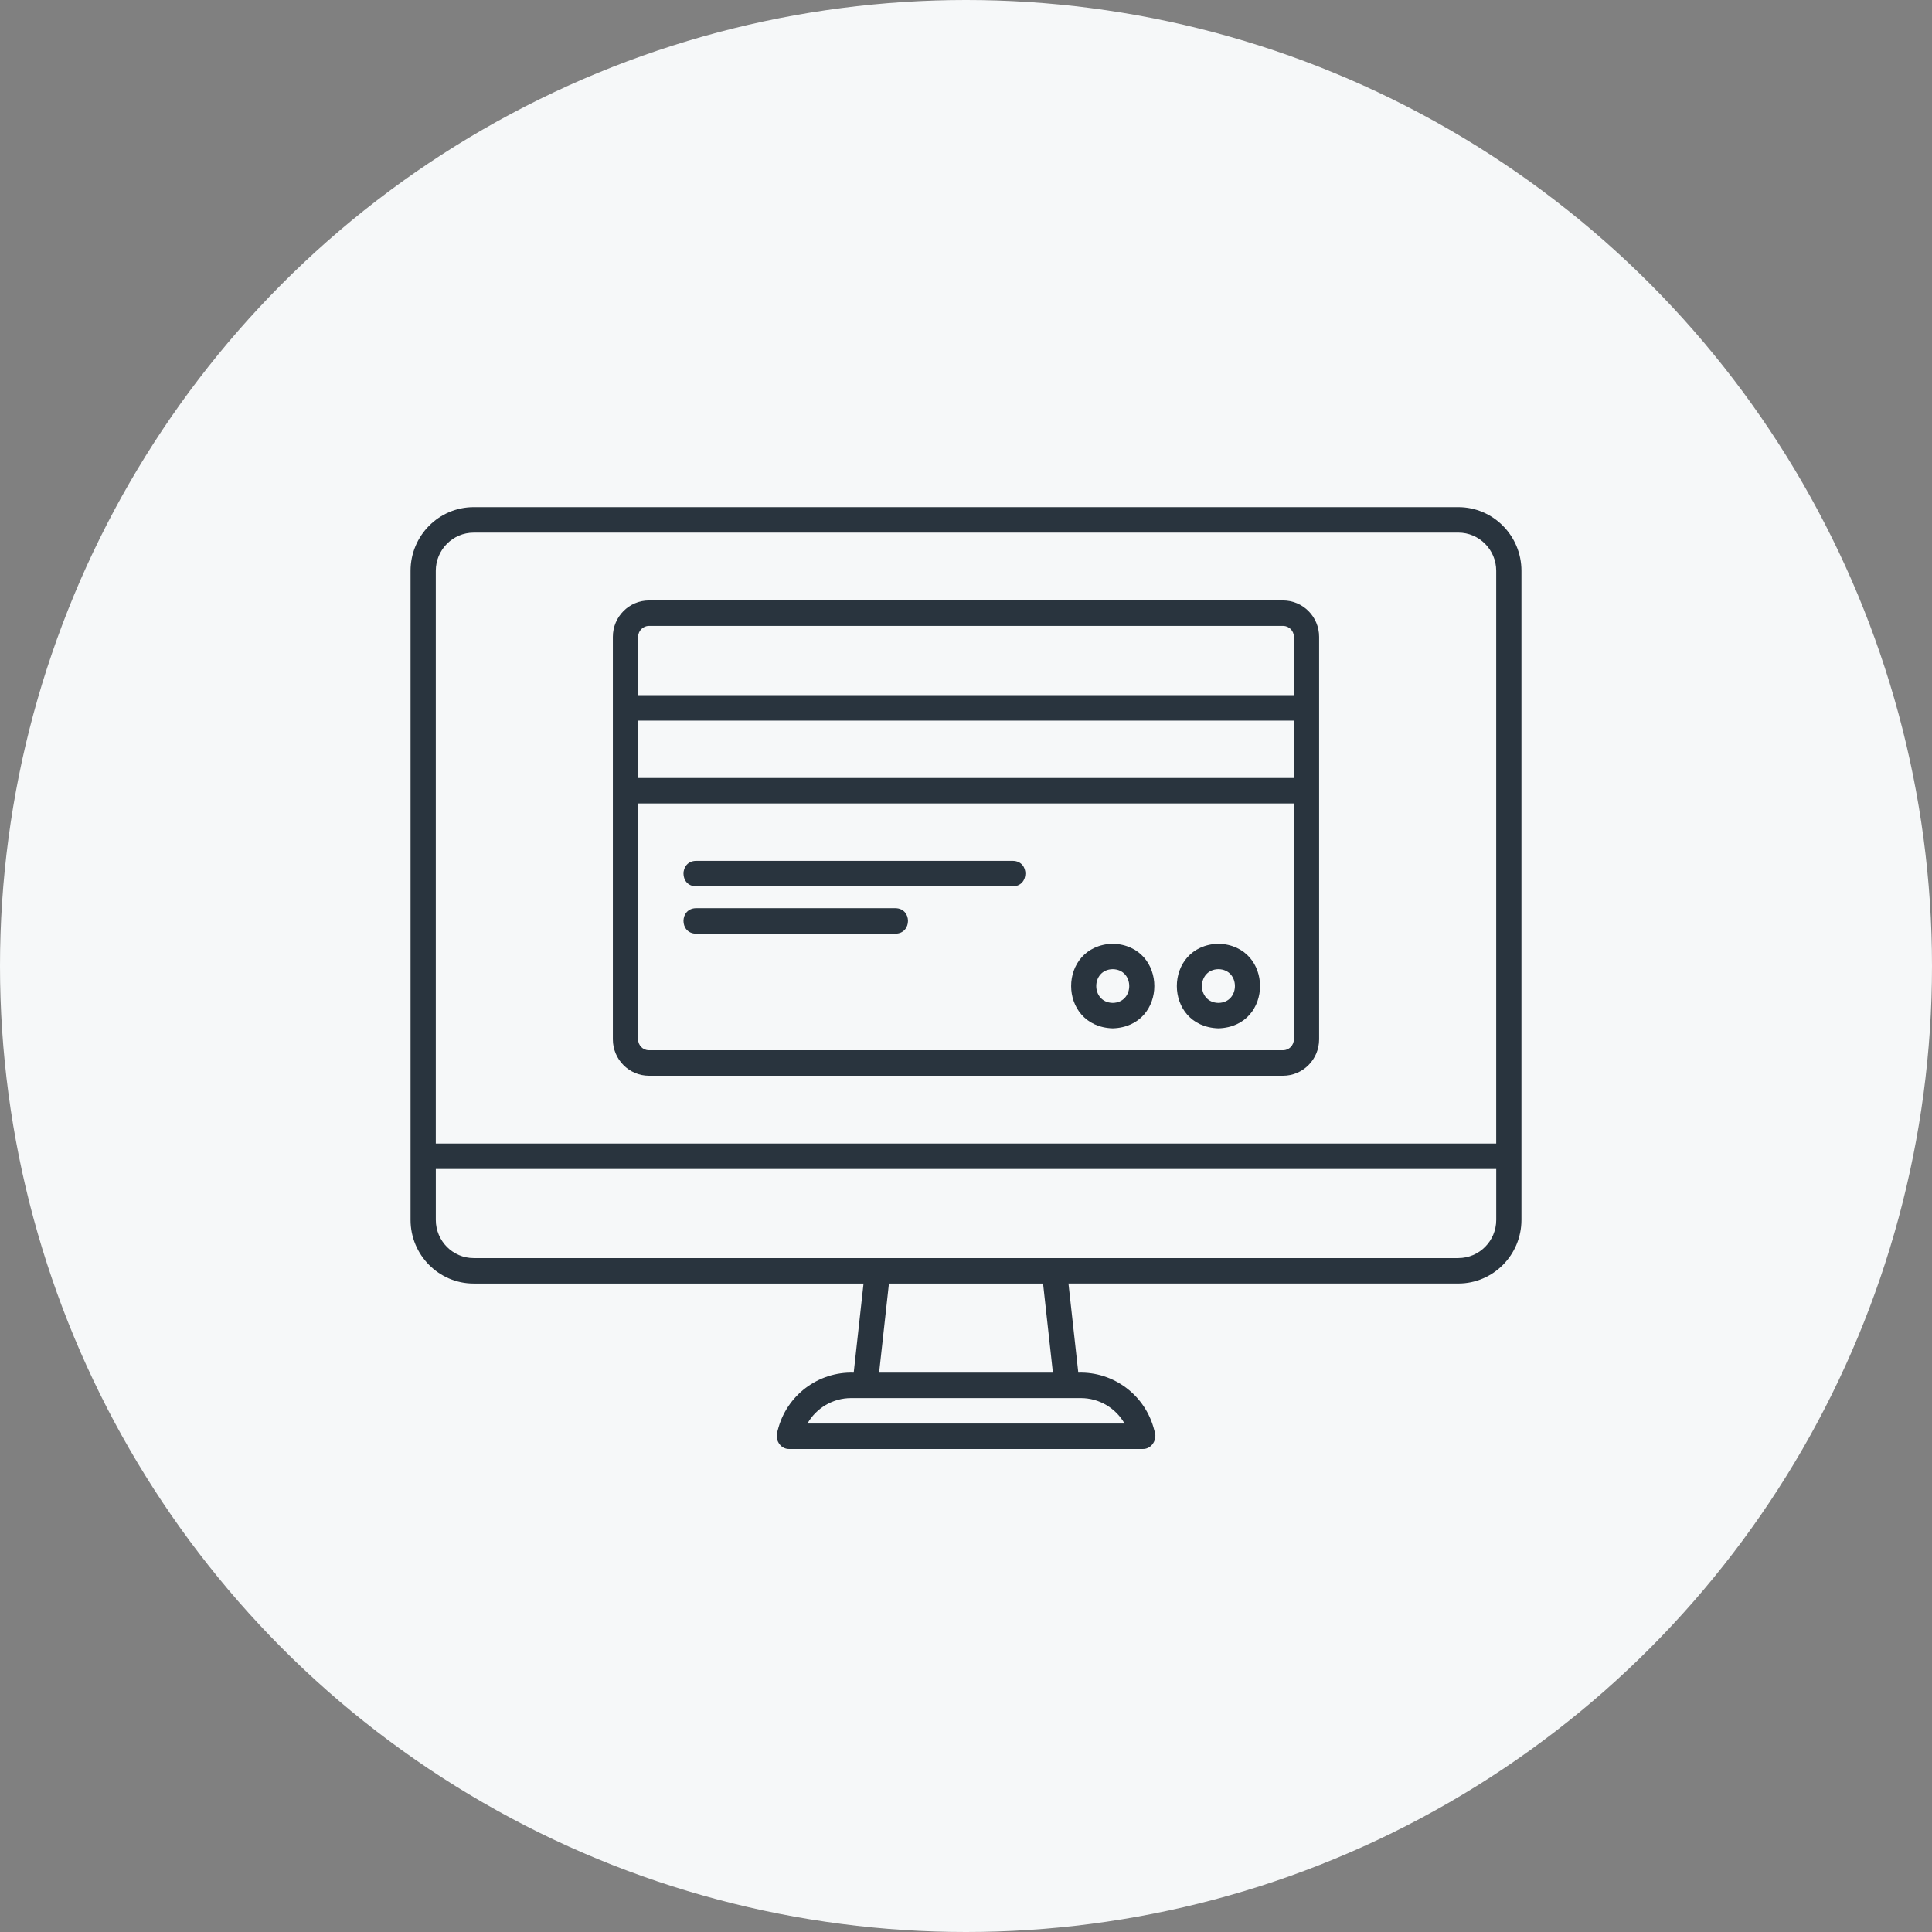
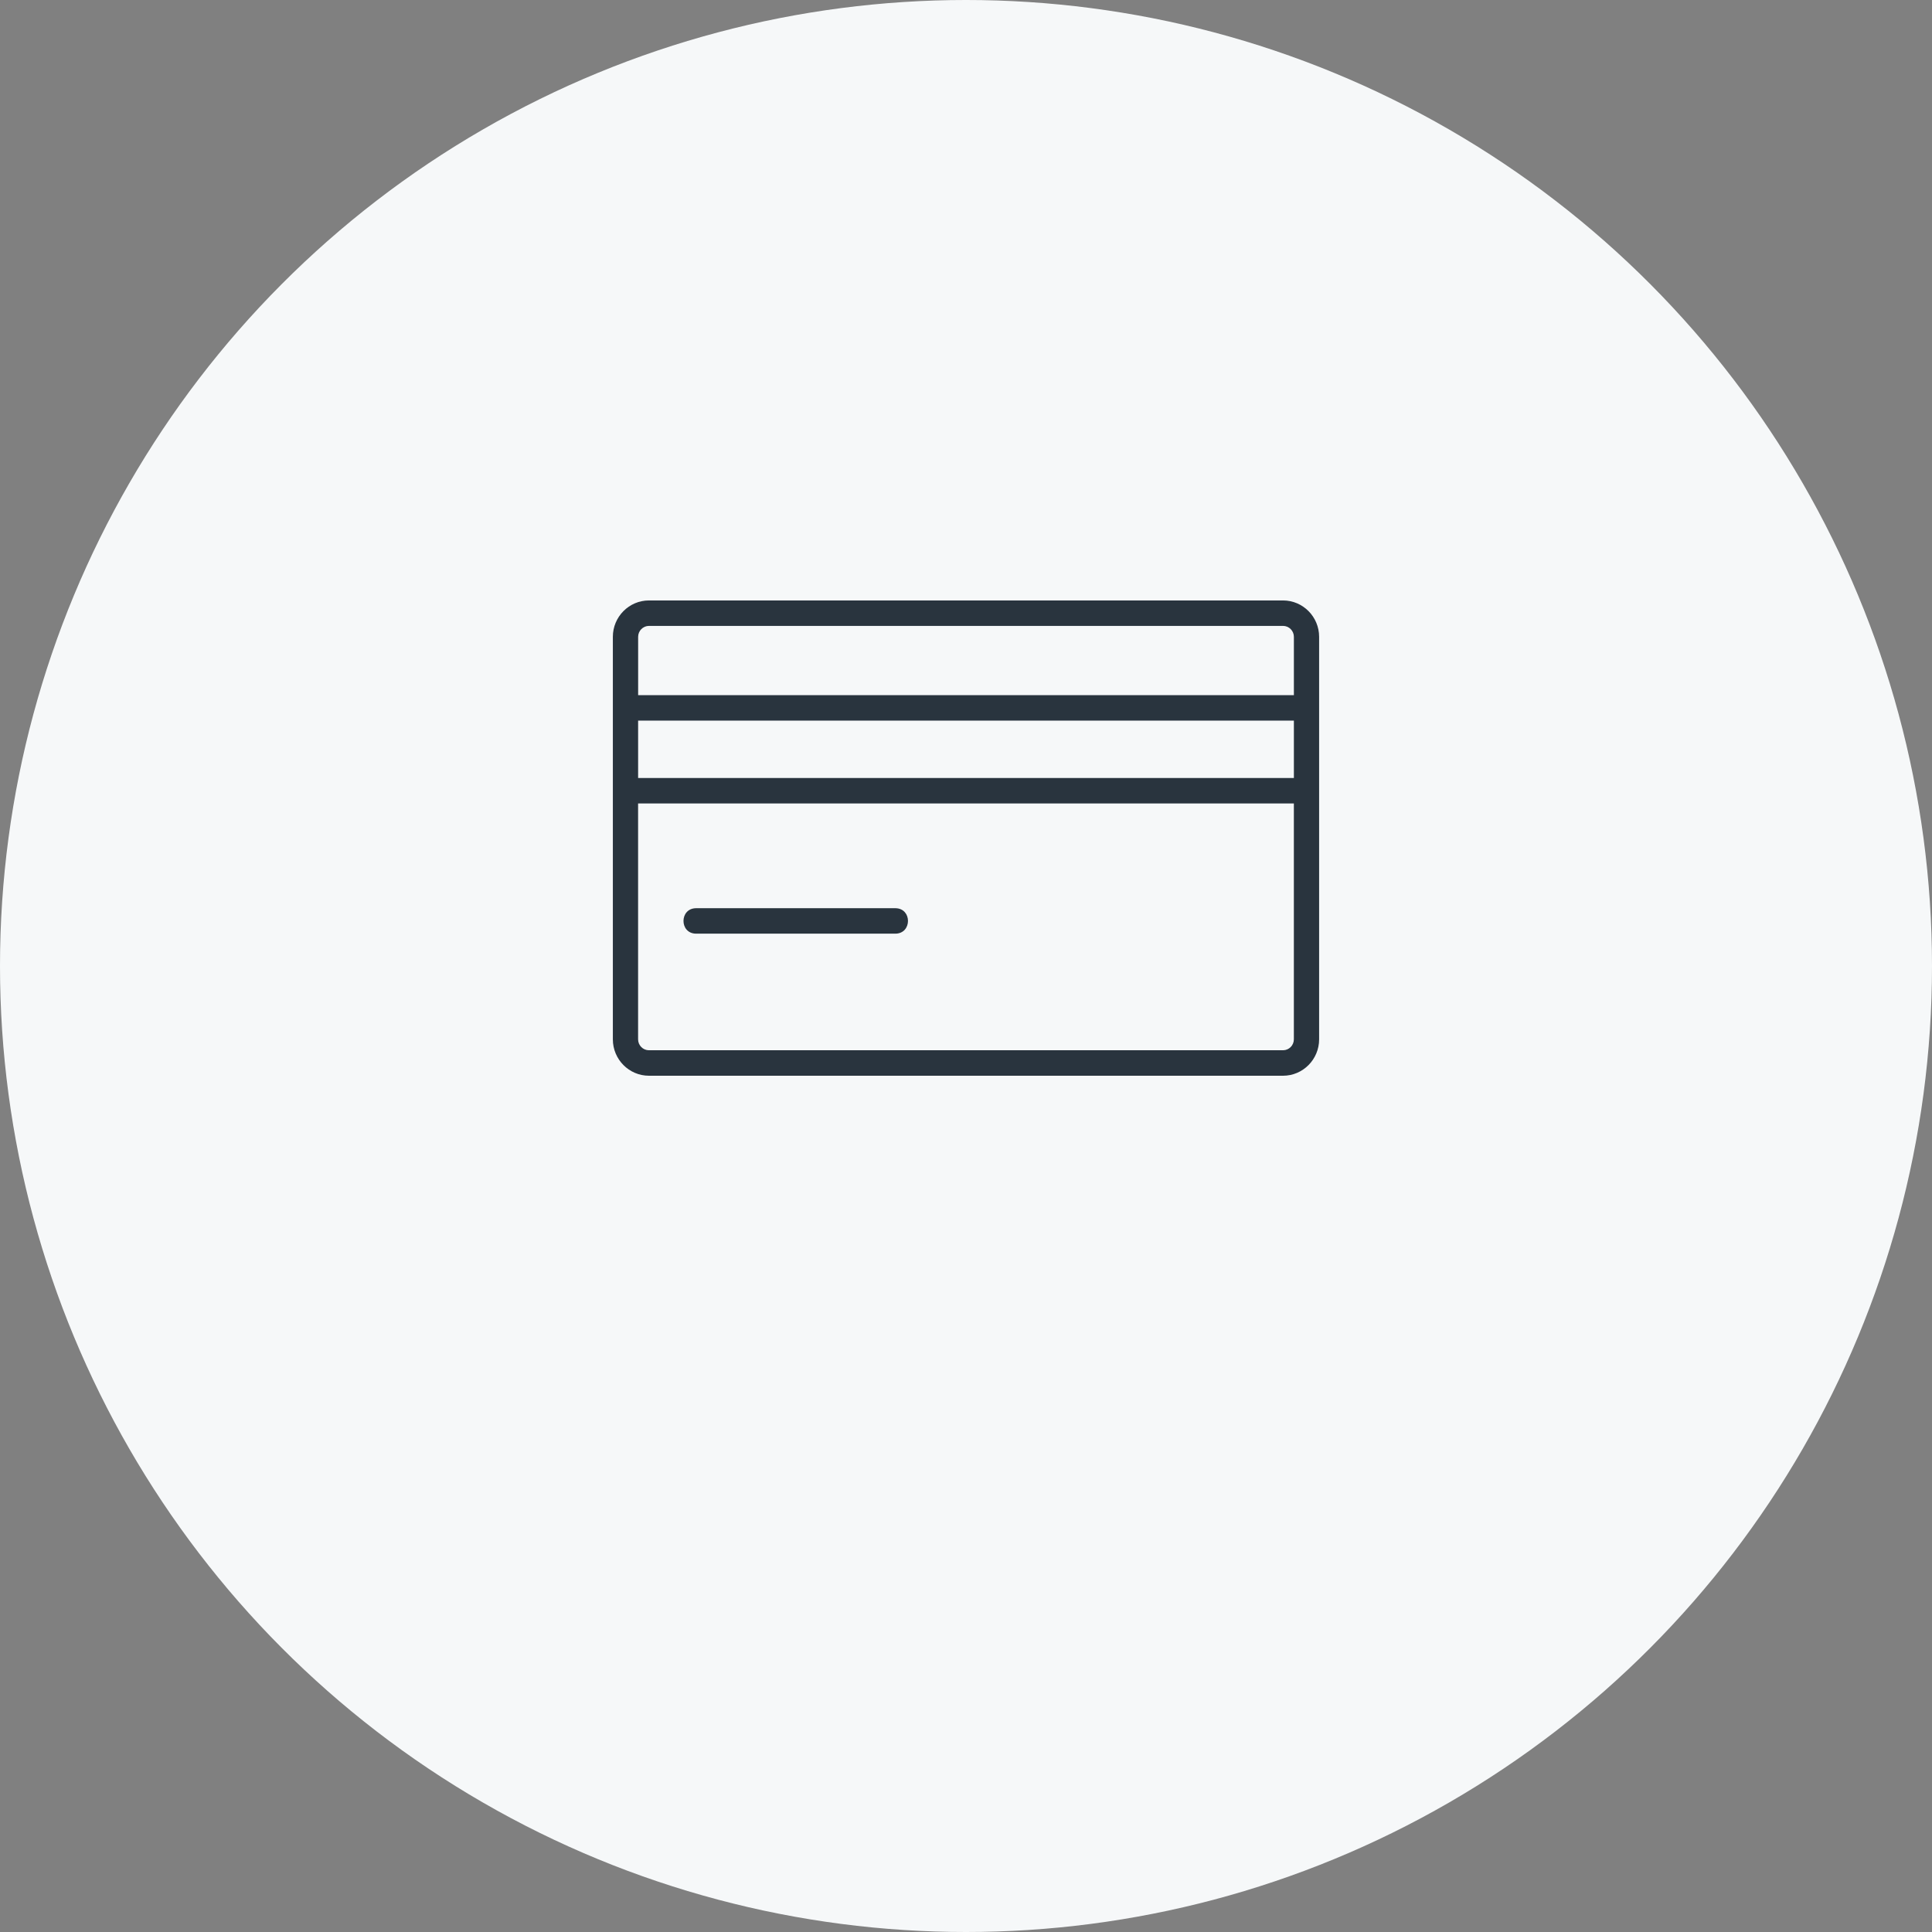
<svg xmlns="http://www.w3.org/2000/svg" width="80px" height="80px" viewBox="0 0 80 80" version="1.1">
  <rect x="0" y="0" width="80" height="80" fill="#808080" stroke="none" />
  <title>Group 4 Copy</title>
  <g id="2022.12-UI" stroke="none" stroke-width="1" fill="none" fill-rule="evenodd">
    <g id="03.01-Le_Shop-01" transform="translate(-550, -546)">
      <g id="Group-9" transform="translate(230, 492)">
        <g id="Group-6" transform="translate(260, 54)">
          <g id="Group-4-Copy" transform="translate(60, 0)">
            <circle id="Oval" fill="#F6F8F9" cx="40" cy="40" r="40" />
            <g id="noun-online-payment-5385160-2" transform="translate(17, 21)" fill="#29343E" fill-rule="nonzero">
              <g id="noun-online-payment-5385160">
-                 <path d="M43.386,0 L2.614,0 C1.172,0 0,1.182 0,2.635 L0,29.514 C0,30.967 1.172,32.149 2.614,32.149 L18.757,32.149 L18.35,35.838 C16.874,35.792 15.558,36.785 15.202,38.234 C15.059,38.579 15.293,39.008 15.682,39 L30.318,39 C30.705,39.007 30.946,38.579 30.798,38.233 C30.442,36.785 29.126,35.792 27.65,35.838 L27.243,32.148 L43.386,32.148 C44.828,32.148 46,30.966 46,29.513 L46,2.635 C46,1.182 44.827,0 43.386,0 L43.386,0 Z M2.614,1.054 L43.386,1.054 C44.251,1.054 44.955,1.764 44.955,2.636 L44.955,26.351 L1.045,26.352 L1.045,2.636 C1.045,1.764 1.749,1.055 2.614,1.055 L2.614,1.054 Z M29.567,37.946 L16.433,37.946 C16.799,37.306 17.482,36.892 18.245,36.892 L27.754,36.892 C28.517,36.892 29.2,37.306 29.566,37.946 L29.567,37.946 Z M26.598,35.838 L19.402,35.838 L19.809,32.149 L26.191,32.149 L26.598,35.838 L26.598,35.838 Z M43.387,31.095 C31.704,31.094 14.294,31.095 2.614,31.095 C1.749,31.095 1.046,30.385 1.046,29.514 L1.046,27.406 L44.956,27.405 L44.956,29.513 C44.956,30.385 44.252,31.094 43.387,31.094 L43.387,31.095 Z" id="Shape" />
                <path d="M9.872,23.544 L36.127,23.544 C36.951,23.544 37.622,22.868 37.622,22.036 C37.623,19.536 37.621,10.641 37.622,8.311 L37.622,5.37 C37.622,4.539 36.951,3.863 36.127,3.863 L9.872,3.863 C9.048,3.863 8.377,4.539 8.377,5.37 C8.374,6.94 8.379,10.163 8.377,11.743 L8.377,22.037 C8.377,22.868 9.048,23.544 9.872,23.544 L9.872,23.544 Z M36.127,22.489 L9.872,22.489 C9.624,22.489 9.422,22.286 9.422,22.036 L9.422,12.27 L36.576,12.27 L36.576,22.036 C36.576,22.286 36.375,22.489 36.126,22.489 L36.127,22.489 Z M9.423,8.838 L36.577,8.838 L36.577,11.216 L9.423,11.215 L9.423,8.838 L9.423,8.838 Z M9.873,4.917 L36.127,4.917 C36.375,4.917 36.577,5.12 36.577,5.37 L36.577,7.785 L9.424,7.784 L9.424,5.37 C9.424,5.12 9.625,4.917 9.874,4.917 L9.873,4.917 Z" id="Shape" />
-                 <path d="M29.076,18.077 C26.779,18.151 26.78,21.509 29.076,21.582 C31.373,21.509 31.373,18.15 29.076,18.077 Z M29.076,20.528 C28.166,20.512 28.166,19.147 29.076,19.131 C29.987,19.147 29.987,20.512 29.076,20.528 Z" id="Shape" />
-                 <path d="M33.453,18.077 C31.156,18.151 31.156,21.509 33.453,21.582 C35.75,21.509 35.749,18.15 33.453,18.077 Z M33.453,20.528 C32.542,20.512 32.543,19.147 33.453,19.131 C34.363,19.147 34.363,20.512 33.453,20.528 Z" id="Shape" />
-                 <path d="M24.944,14.646 L11.817,14.646 C11.134,14.657 11.126,15.688 11.817,15.7 L24.944,15.7 C25.627,15.69 25.635,14.658 24.944,14.646 Z" id="Path" />
                <path d="M20.082,16.607 L11.817,16.607 C11.132,16.618 11.128,17.649 11.817,17.661 L20.082,17.661 C20.767,17.65 20.772,16.619 20.082,16.607 Z" id="Path" />
              </g>
            </g>
          </g>
        </g>
      </g>
    </g>
  </g>
</svg>